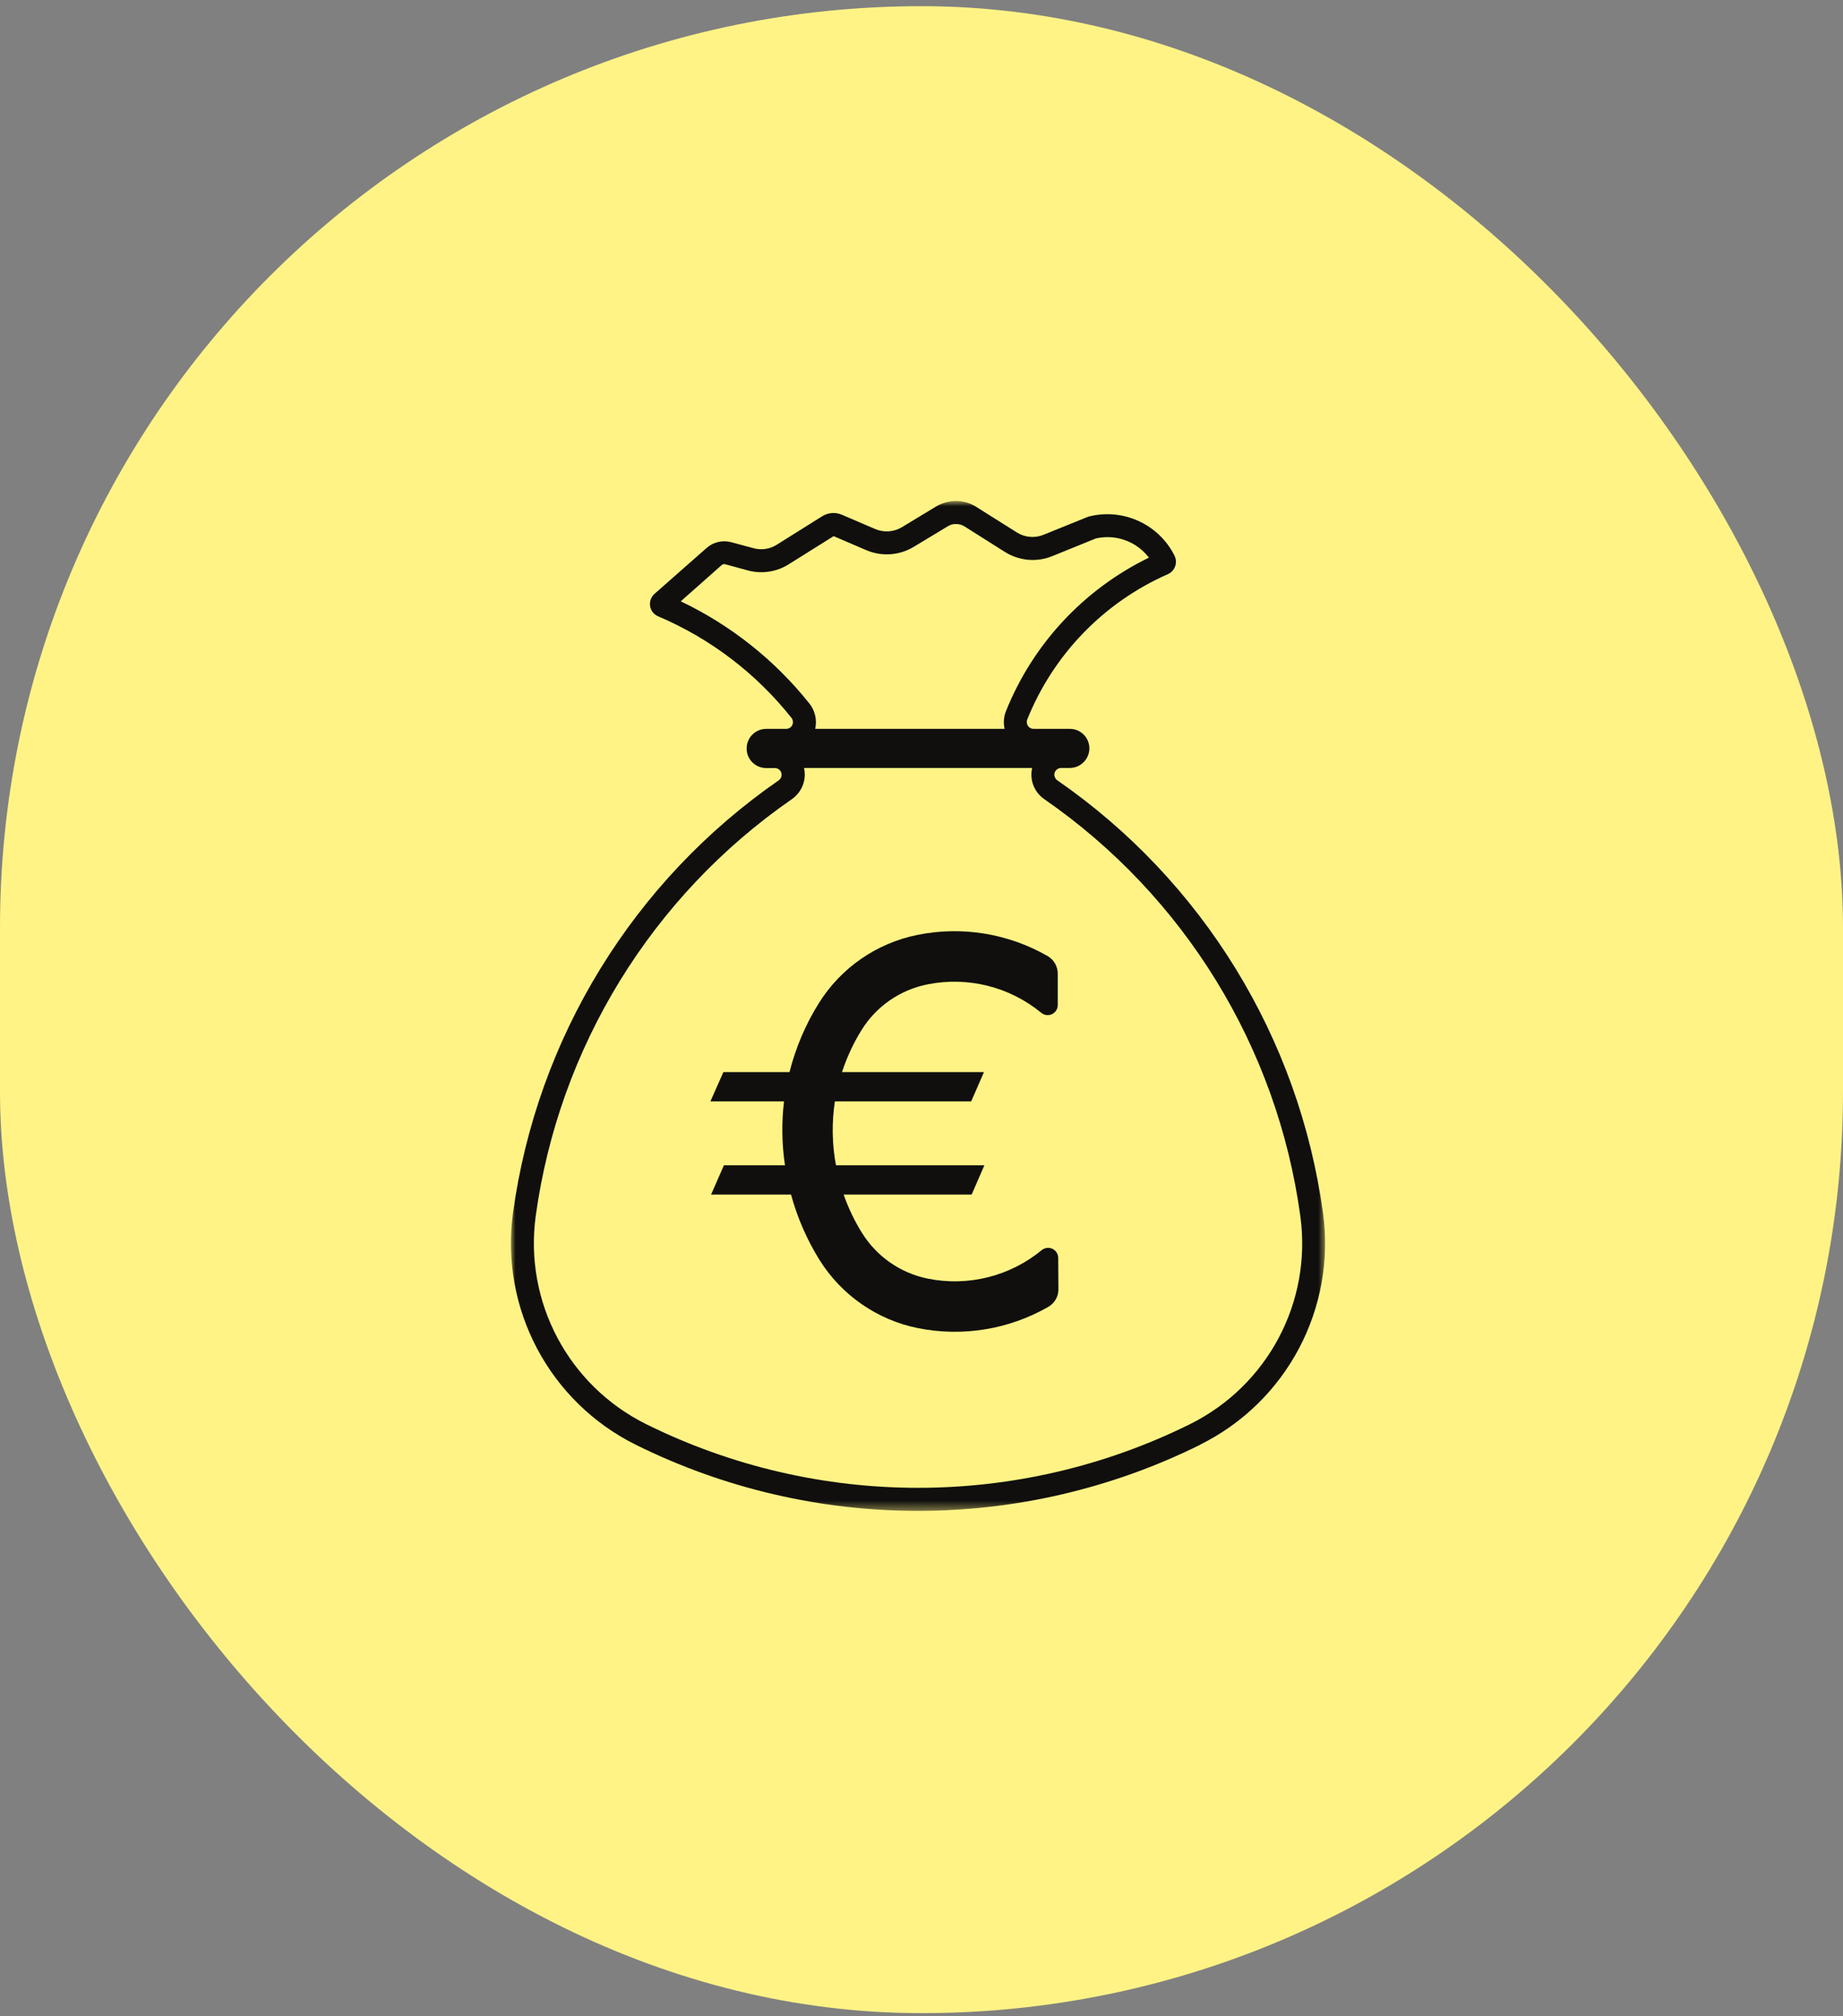
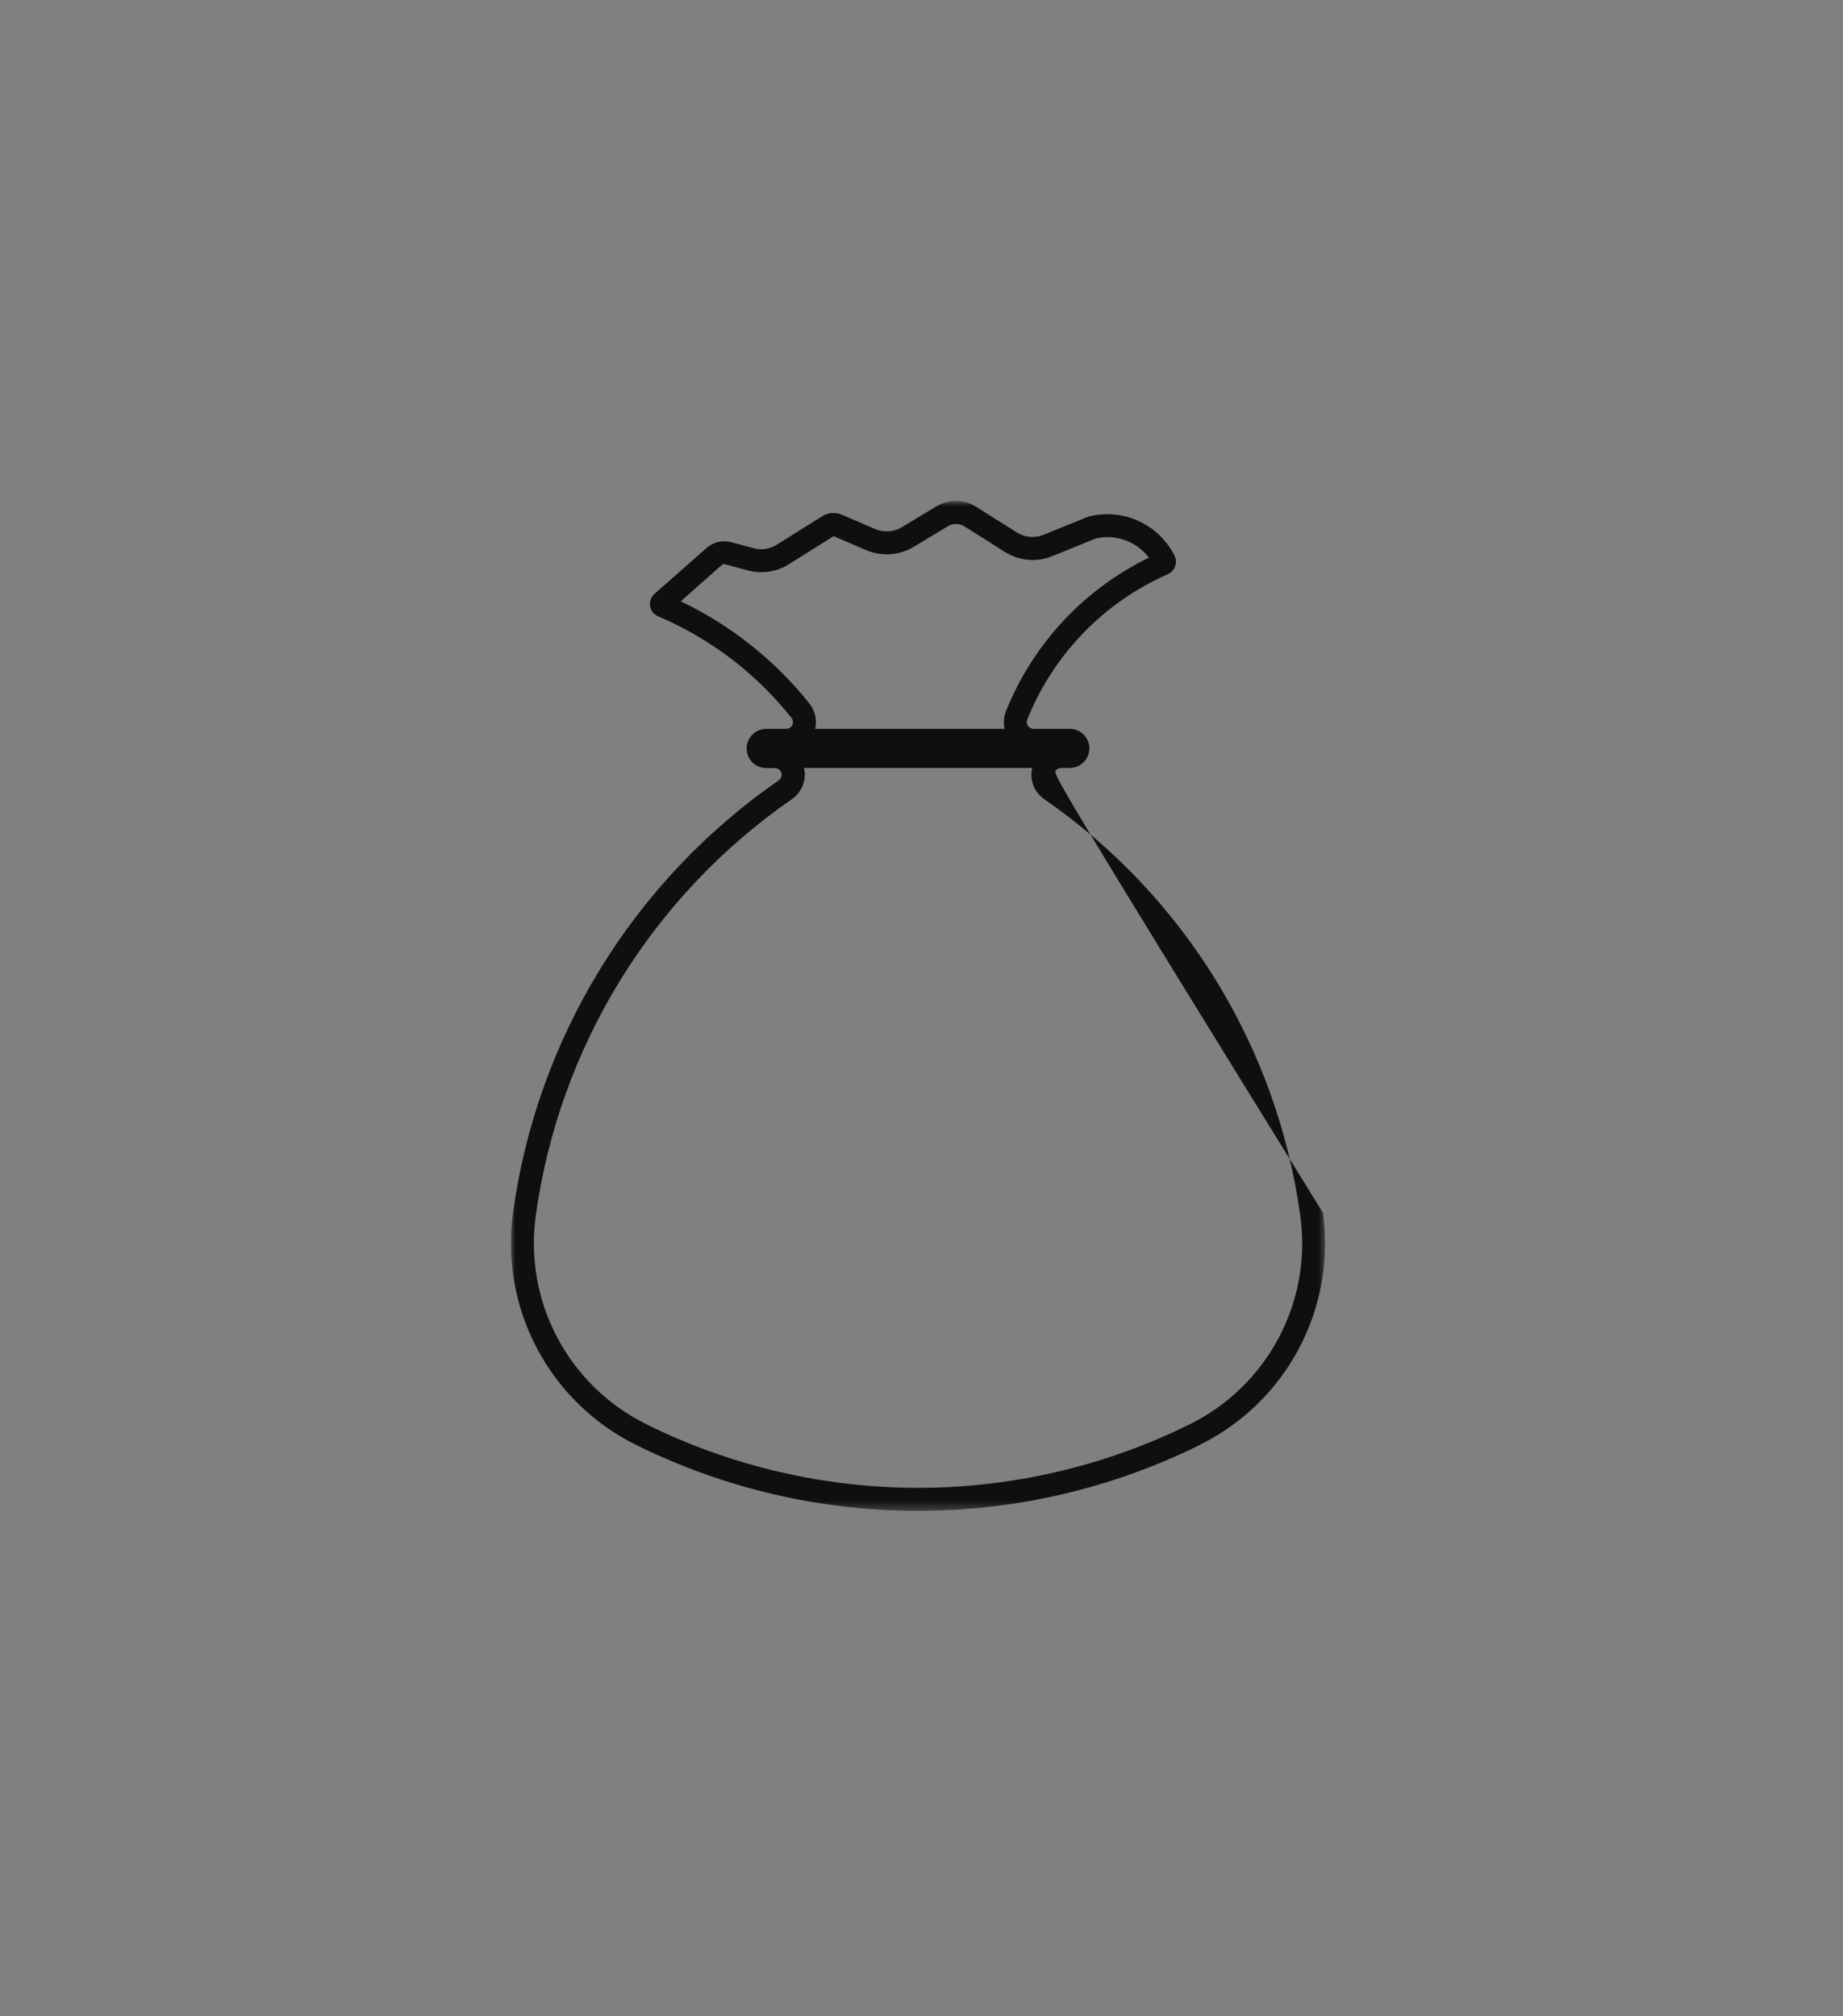
<svg xmlns="http://www.w3.org/2000/svg" width="202" height="221" viewBox="0 0 202 221" fill="none">
  <rect x="0" y="0" width="202" height="221" fill="#808080" stroke="none" />
-   <rect y="0.677" width="202" height="220" rx="101" fill="#FFF386" />
  <mask id="mask0_292_1575" style="mask-type:luminance" maskUnits="userSpaceOnUse" x="56" y="54" width="90" height="112">
    <path d="M56 54.919H145.385V165.602H56V54.919Z" fill="white" />
  </mask>
  <g mask="url(#mask0_292_1575)">
-     <path d="M88.123 84.182H113.128C112.829 85.482 113.347 86.828 114.454 87.598C129.805 98.223 139.992 114.801 142.519 133.292C143.819 142.703 138.944 151.892 130.418 156.117C111.649 165.416 89.602 165.416 70.833 156.117C62.307 151.892 57.432 142.703 58.718 133.292C61.259 114.801 71.446 98.223 86.797 87.598C87.894 86.828 88.422 85.482 88.123 84.182ZM104.714 57.447C105.063 57.423 105.401 57.52 105.689 57.689L110.143 60.504C111.695 61.479 113.635 61.658 115.333 60.962L120.102 59.025C122.29 58.518 124.569 59.347 125.928 61.127C118.802 64.593 113.214 70.585 110.262 77.947C110.01 78.561 109.964 79.237 110.107 79.897H89.35C89.566 78.922 89.337 77.914 88.724 77.132C84.93 72.366 80.101 68.529 74.613 65.916L79.093 61.947C79.199 61.85 79.345 61.814 79.478 61.85L81.995 62.537C83.497 62.935 85.112 62.693 86.435 61.864L91.373 58.77L94.925 60.298C96.623 61.031 98.573 60.899 100.161 59.937L103.905 57.675C104.147 57.533 104.423 57.447 104.714 57.437V57.447ZM104.628 54.919C103.905 54.946 103.209 55.162 102.595 55.523L98.861 57.785C97.969 58.325 96.875 58.398 95.913 57.987L92.275 56.425C91.566 56.123 90.76 56.183 90.11 56.594L85.099 59.735C84.366 60.189 83.474 60.322 82.645 60.106L80.138 59.433C79.189 59.181 78.178 59.42 77.442 60.07L71.748 65.087C71.134 65.628 71.061 66.566 71.602 67.18C71.758 67.349 71.94 67.481 72.146 67.564C77.863 69.995 82.884 73.822 86.751 78.694C87.002 79.009 86.953 79.476 86.641 79.728C86.508 79.838 86.339 79.897 86.17 79.897H83.955C82.778 79.911 81.826 80.872 81.836 82.063C81.836 83.23 82.788 84.182 83.955 84.192H84.93C85.341 84.192 85.679 84.53 85.666 84.938C85.666 85.167 85.557 85.396 85.364 85.528C69.423 96.561 58.864 113.766 56.228 132.944C54.795 143.436 60.214 153.673 69.702 158.379C89.181 168.029 112.047 168.029 131.526 158.379V158.366C141.014 153.673 146.446 143.436 145 132.944C142.373 113.753 131.805 96.548 115.874 85.528C115.539 85.29 115.466 84.819 115.694 84.494C115.837 84.301 116.056 84.182 116.295 84.182H117.27C118.45 84.169 119.402 83.207 119.402 82.016C119.389 80.849 118.44 79.897 117.27 79.897H113.274C112.866 79.887 112.541 79.562 112.541 79.151C112.541 79.055 112.551 78.959 112.587 78.876C115.442 71.753 120.98 66.026 128.011 62.935C128.757 62.597 129.095 61.718 128.757 60.972C128.744 60.962 128.744 60.935 128.734 60.912C126.986 57.437 123.063 55.656 119.293 56.631L114.358 58.627C113.419 59.012 112.335 58.916 111.466 58.375L107.013 55.569C106.303 55.112 105.461 54.883 104.605 54.919H104.628Z" fill="#100F0D" />
-     <path d="M115.983 137.888C115.983 137.274 115.489 136.784 114.876 136.784C114.624 136.784 114.368 136.88 114.176 137.036C110.697 139.898 106.121 141.052 101.704 140.163C98.719 139.563 96.106 137.755 94.491 135.169C93.662 133.845 92.985 132.426 92.468 130.947H106.496L107.892 127.734H91.626C91.191 125.426 91.155 123.054 91.506 120.733H106.446L107.845 117.52H92.289C92.816 115.895 93.539 114.343 94.444 112.887C96.056 110.3 98.656 108.509 101.644 107.906C106.061 107.017 110.651 108.158 114.129 111.023C114.597 111.408 115.297 111.348 115.681 110.877C115.851 110.675 115.933 110.433 115.933 110.168V106.729C115.933 105.933 115.512 105.2 114.826 104.802C110.518 102.325 105.434 101.492 100.559 102.481C96.079 103.383 92.166 106.089 89.749 109.965C88.29 112.297 87.208 114.85 86.532 117.52H79.286L77.863 120.733H85.932C85.653 123.068 85.69 125.412 86.038 127.734H79.346L77.936 130.947H86.701C87.388 133.474 88.435 135.878 89.818 138.107C92.239 141.98 96.142 144.686 100.619 145.588C105.507 146.563 110.578 145.734 114.899 143.254C115.585 142.859 116.006 142.136 116.006 141.343L115.983 137.888Z" fill="#100F0D" />
+     <path d="M88.123 84.182H113.128C112.829 85.482 113.347 86.828 114.454 87.598C129.805 98.223 139.992 114.801 142.519 133.292C143.819 142.703 138.944 151.892 130.418 156.117C111.649 165.416 89.602 165.416 70.833 156.117C62.307 151.892 57.432 142.703 58.718 133.292C61.259 114.801 71.446 98.223 86.797 87.598C87.894 86.828 88.422 85.482 88.123 84.182ZM104.714 57.447C105.063 57.423 105.401 57.52 105.689 57.689L110.143 60.504C111.695 61.479 113.635 61.658 115.333 60.962L120.102 59.025C122.29 58.518 124.569 59.347 125.928 61.127C118.802 64.593 113.214 70.585 110.262 77.947C110.01 78.561 109.964 79.237 110.107 79.897H89.35C89.566 78.922 89.337 77.914 88.724 77.132C84.93 72.366 80.101 68.529 74.613 65.916L79.093 61.947C79.199 61.85 79.345 61.814 79.478 61.85L81.995 62.537C83.497 62.935 85.112 62.693 86.435 61.864L91.373 58.77L94.925 60.298C96.623 61.031 98.573 60.899 100.161 59.937L103.905 57.675C104.147 57.533 104.423 57.447 104.714 57.437V57.447ZM104.628 54.919C103.905 54.946 103.209 55.162 102.595 55.523L98.861 57.785C97.969 58.325 96.875 58.398 95.913 57.987L92.275 56.425C91.566 56.123 90.76 56.183 90.11 56.594L85.099 59.735C84.366 60.189 83.474 60.322 82.645 60.106L80.138 59.433C79.189 59.181 78.178 59.42 77.442 60.07L71.748 65.087C71.134 65.628 71.061 66.566 71.602 67.18C71.758 67.349 71.94 67.481 72.146 67.564C77.863 69.995 82.884 73.822 86.751 78.694C87.002 79.009 86.953 79.476 86.641 79.728C86.508 79.838 86.339 79.897 86.17 79.897H83.955C82.778 79.911 81.826 80.872 81.836 82.063C81.836 83.23 82.788 84.182 83.955 84.192H84.93C85.341 84.192 85.679 84.53 85.666 84.938C85.666 85.167 85.557 85.396 85.364 85.528C69.423 96.561 58.864 113.766 56.228 132.944C54.795 143.436 60.214 153.673 69.702 158.379C89.181 168.029 112.047 168.029 131.526 158.379V158.366C141.014 153.673 146.446 143.436 145 132.944C115.539 85.29 115.466 84.819 115.694 84.494C115.837 84.301 116.056 84.182 116.295 84.182H117.27C118.45 84.169 119.402 83.207 119.402 82.016C119.389 80.849 118.44 79.897 117.27 79.897H113.274C112.866 79.887 112.541 79.562 112.541 79.151C112.541 79.055 112.551 78.959 112.587 78.876C115.442 71.753 120.98 66.026 128.011 62.935C128.757 62.597 129.095 61.718 128.757 60.972C128.744 60.962 128.744 60.935 128.734 60.912C126.986 57.437 123.063 55.656 119.293 56.631L114.358 58.627C113.419 59.012 112.335 58.916 111.466 58.375L107.013 55.569C106.303 55.112 105.461 54.883 104.605 54.919H104.628Z" fill="#100F0D" />
  </g>
</svg>